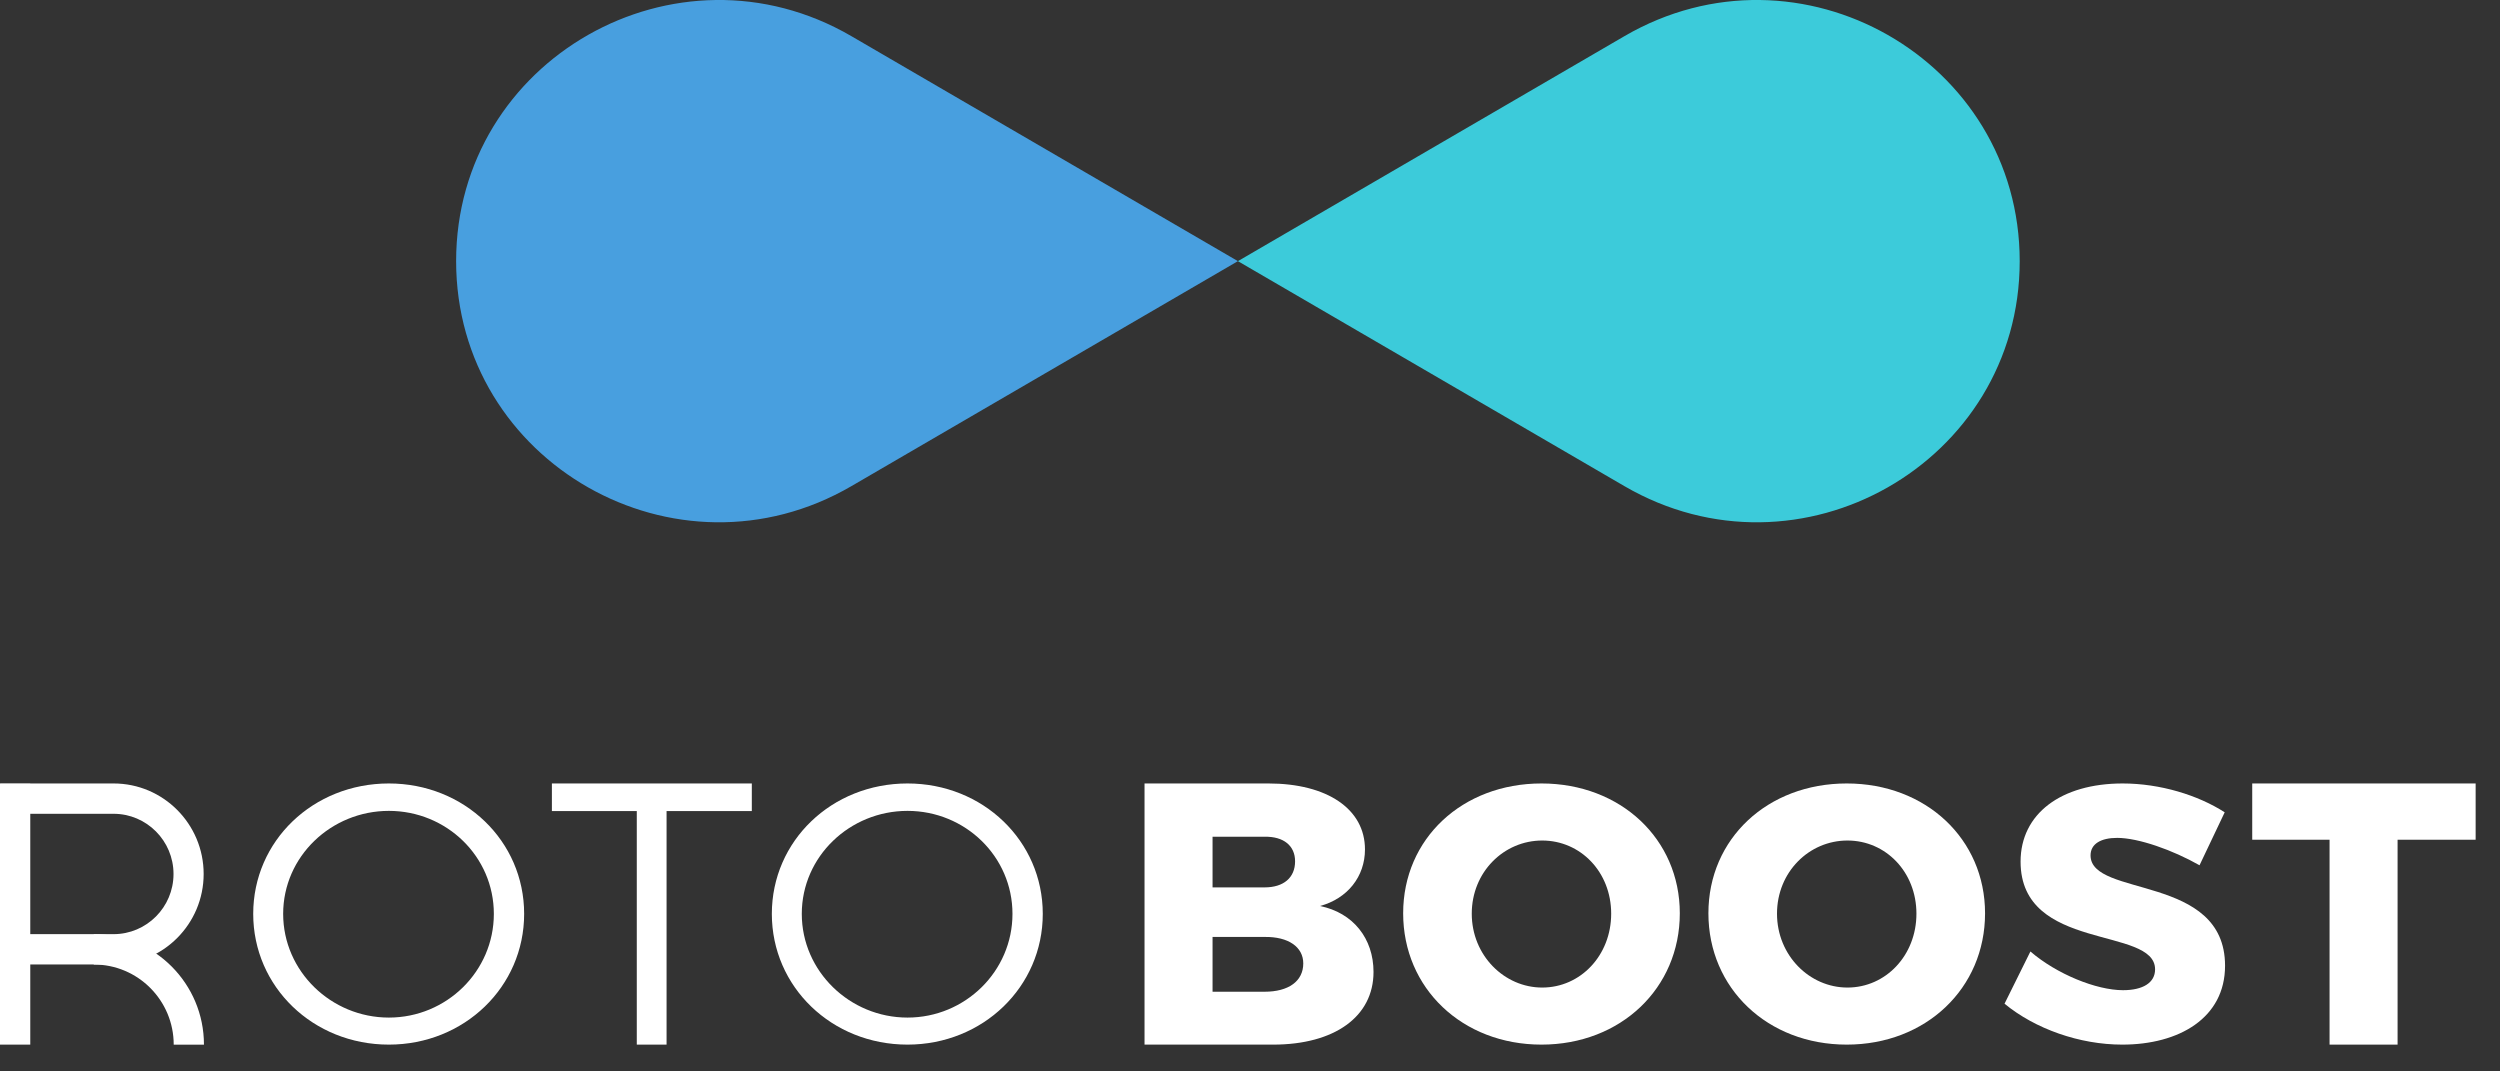
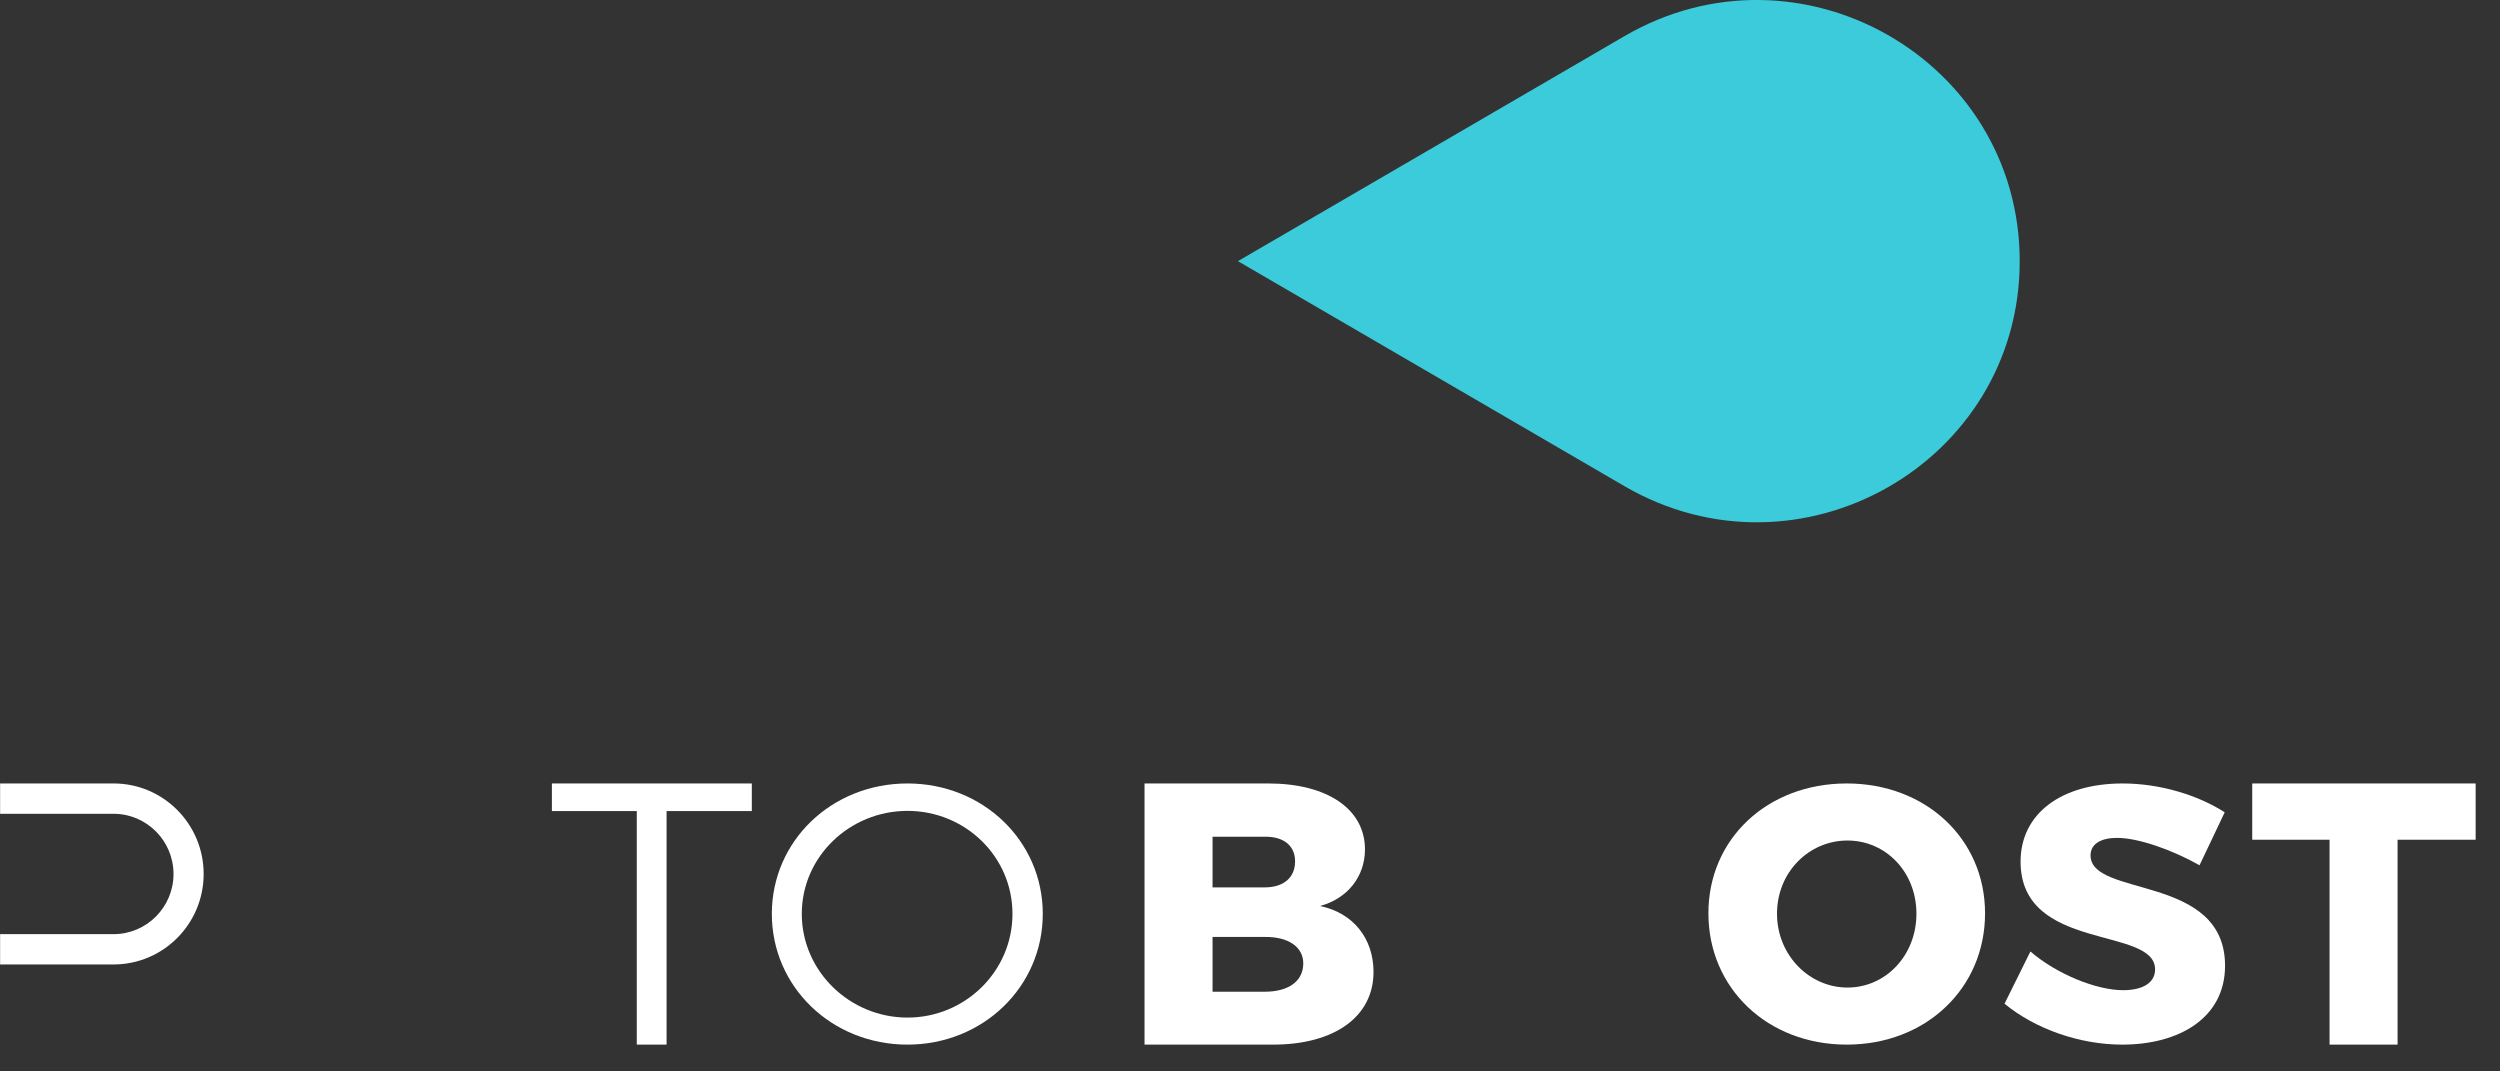
<svg xmlns="http://www.w3.org/2000/svg" width="91px" height="39px" viewBox="0 0 91 39" version="1.1">
  <rect x="0" y="0" width="91" height="39" fill="#333333" stroke="none" />
  <title>LOGO_white</title>
  <g id="页面-1" stroke="none" stroke-width="1" fill="none" fill-rule="evenodd">
    <g id="LOGO_white" fill-rule="nonzero">
      <g id="编组" transform="translate(0, 28.518)" fill="#FFFFFF">
-         <path d="M3.413,6.59 C5.022,6.59 6.323,7.897 6.323,9.507 L7.424,9.507 C7.424,7.287 5.629,5.485 3.413,5.485 L3.413,6.59 Z" id="路径" />
-         <rect id="矩形" x="0" y="0.011" width="1.102" height="9.495" />
        <path d="M0.004,6.588 L4.135,6.588 C5.943,6.588 7.413,5.112 7.413,3.295 C7.413,1.476 5.943,0 4.135,0 C4.135,0 0.004,0 0.004,0 L0.004,1.104 L4.135,1.104 C5.336,1.104 6.316,2.086 6.316,3.295 C6.316,4.504 5.336,5.485 4.135,5.485 L0.004,5.485 L0.004,6.588 Z" id="路径" />
-         <path d="M14.155,0 C11.397,0 9.217,2.09 9.217,4.747 C9.217,7.403 11.397,9.506 14.155,9.506 C16.899,9.506 19.079,7.403 19.079,4.747 C19.079,2.09 16.899,0 14.155,0 Z M14.155,0.998 C16.254,0.998 17.976,2.657 17.976,4.747 C17.976,6.837 16.254,8.522 14.155,8.522 C12.056,8.522 10.307,6.837 10.307,4.747 C10.307,2.657 12.056,0.998 14.155,0.998 Z" id="形状" />
        <polygon id="路径" points="20.089 0 20.089 1.005 23.179 1.005 23.179 9.506 24.263 9.506 24.263 1.005 27.366 1.005 27.366 0" />
        <path d="M33.033,0 C30.275,0 28.095,2.09 28.095,4.747 C28.095,7.403 30.275,9.506 33.033,9.506 C35.778,9.506 37.957,7.403 37.957,4.747 C37.957,2.09 35.778,0 33.033,0 Z M33.033,0.998 C35.132,0.998 36.854,2.657 36.854,4.747 C36.854,6.837 35.132,8.522 33.033,8.522 C30.934,8.522 29.185,6.837 29.185,4.747 C29.185,2.657 30.934,0.998 33.033,0.998 Z" id="形状" />
        <path d="M46.167,3.72977507e-05 L41.661,3.72977507e-05 L41.661,9.506 L46.343,9.506 C48.575,9.506 49.996,8.489 49.996,6.862 C49.996,5.641 49.252,4.706 48.048,4.461 C49.049,4.19 49.685,3.39 49.685,2.4 C49.685,0.936 48.318,3.72977507e-05 46.167,3.72977507e-05 Z M46.032,3.783 L44.137,3.783 L44.137,1.939 L46.032,1.939 C46.722,1.926 47.141,2.265 47.141,2.834 C47.141,3.431 46.722,3.783 46.032,3.783 Z M46.032,7.581 L44.137,7.581 L44.137,5.587 L46.032,5.587 C46.898,5.574 47.439,5.953 47.439,6.55 C47.439,7.201 46.898,7.581 46.032,7.581 Z" id="形状" />
-         <path d="M56.11,0 C53.227,0 51.075,2.01 51.075,4.726 C51.075,7.456 53.227,9.506 56.11,9.506 C58.992,9.506 61.145,7.456 61.145,4.726 C61.145,2.024 58.992,0 56.11,0 Z M56.136,2.077 C57.531,2.077 58.647,3.222 58.647,4.74 C58.647,6.258 57.531,7.429 56.136,7.429 C54.755,7.429 53.572,6.258 53.572,4.74 C53.572,3.222 54.741,2.077 56.136,2.077 Z" id="形状" />
        <path d="M67.221,0 C64.338,0 62.186,2.01 62.186,4.726 C62.186,7.456 64.338,9.506 67.221,9.506 C70.104,9.506 72.256,7.456 72.256,4.726 C72.256,2.024 70.104,0 67.221,0 Z M67.247,2.077 C68.642,2.077 69.758,3.222 69.758,4.74 C69.758,6.258 68.642,7.429 67.247,7.429 C65.866,7.429 64.683,6.258 64.683,4.74 C64.683,3.222 65.852,2.077 67.247,2.077 Z" id="形状" />
        <path d="M80.063,2.978 L80.979,1.05 C80.01,0.425 78.63,9.96059247e-05 77.264,9.96059247e-05 C75.022,9.96059247e-05 73.549,1.104 73.549,2.845 C73.549,6.143 78.445,5.185 78.445,6.767 C78.445,7.259 77.994,7.525 77.277,7.525 C76.309,7.525 74.863,6.94 73.907,6.116 L72.965,8.017 C74.08,8.935 75.698,9.506 77.251,9.506 C79.32,9.506 80.992,8.536 80.992,6.634 C80.992,3.284 76.096,4.161 76.096,2.619 C76.096,2.194 76.481,1.981 77.065,1.981 C77.834,1.981 79.081,2.42 80.063,2.978 Z" id="路径" />
        <polygon id="路径" points="81.981 3.72977507e-05 81.981 2.048 84.796 2.048 84.796 9.506 87.272 9.506 87.272 2.048 90.113 2.048 90.113 3.72977507e-05" />
      </g>
      <g id="编组" transform="translate(16.603, 0)">
        <path d="M56.914,9.506 C56.914,16.84 48.896,21.403 42.525,17.695 L28.457,9.506 L42.525,1.317 C48.896,-2.392 56.914,2.171 56.914,9.506 Z" id="路径" fill="#3CCBDA" />
-         <path d="M0,9.506 C0,2.171 8.018,-2.392 14.389,1.317 L28.457,9.506 L14.389,17.695 C8.018,21.403 0,16.84 0,9.506 Z" id="路径" fill="#489FDF" />
      </g>
    </g>
  </g>
</svg>